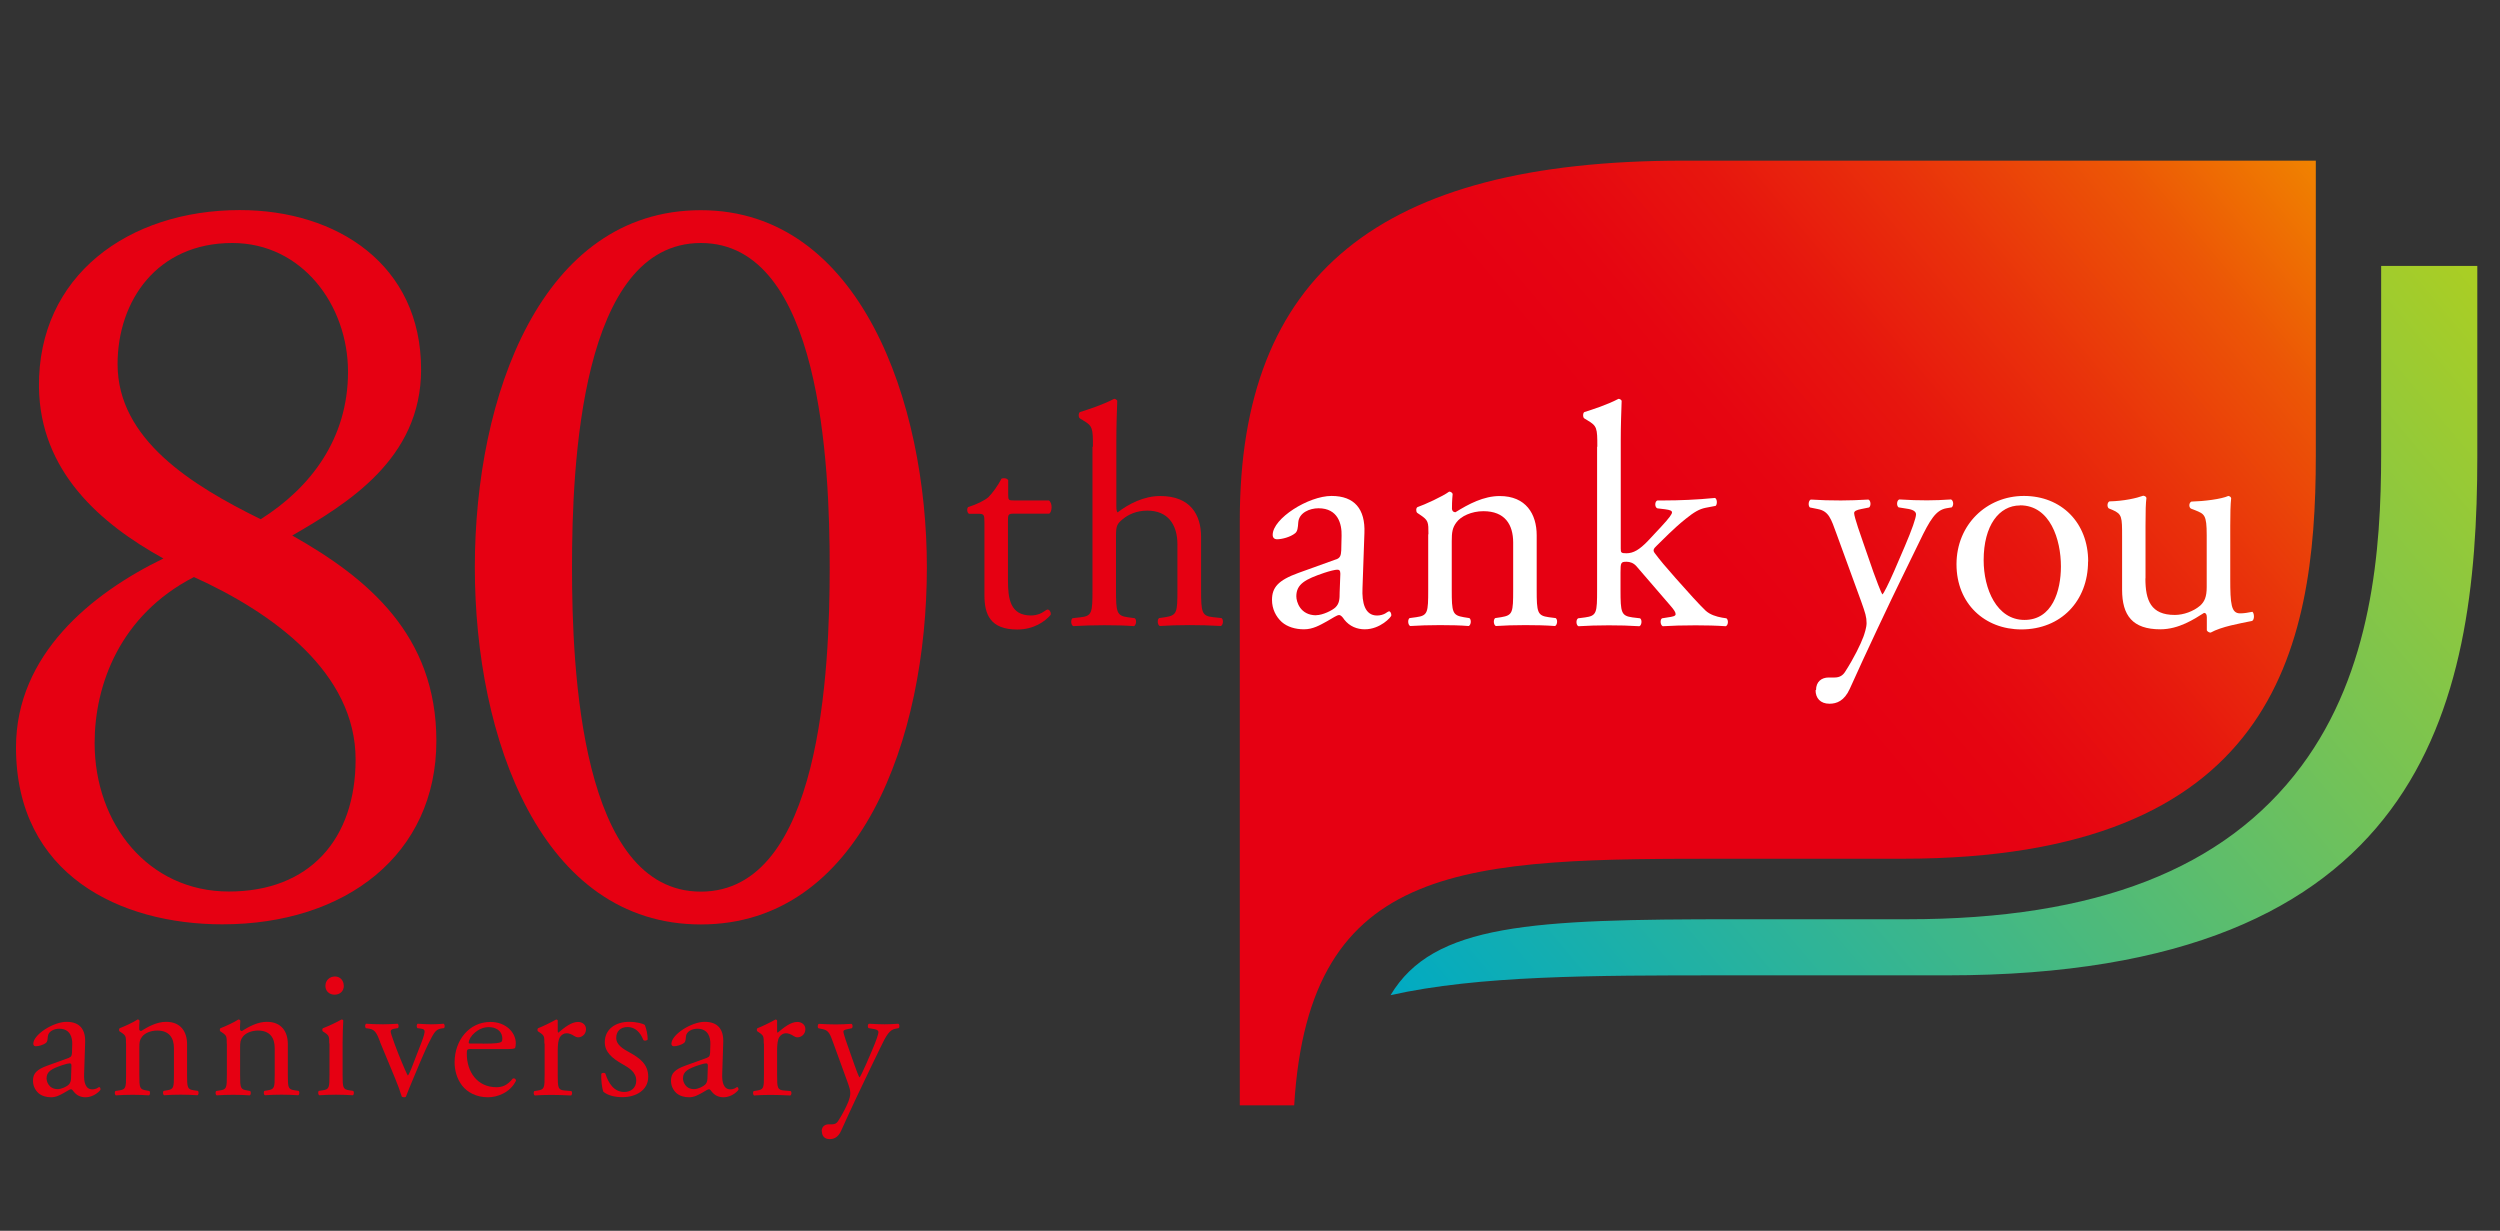
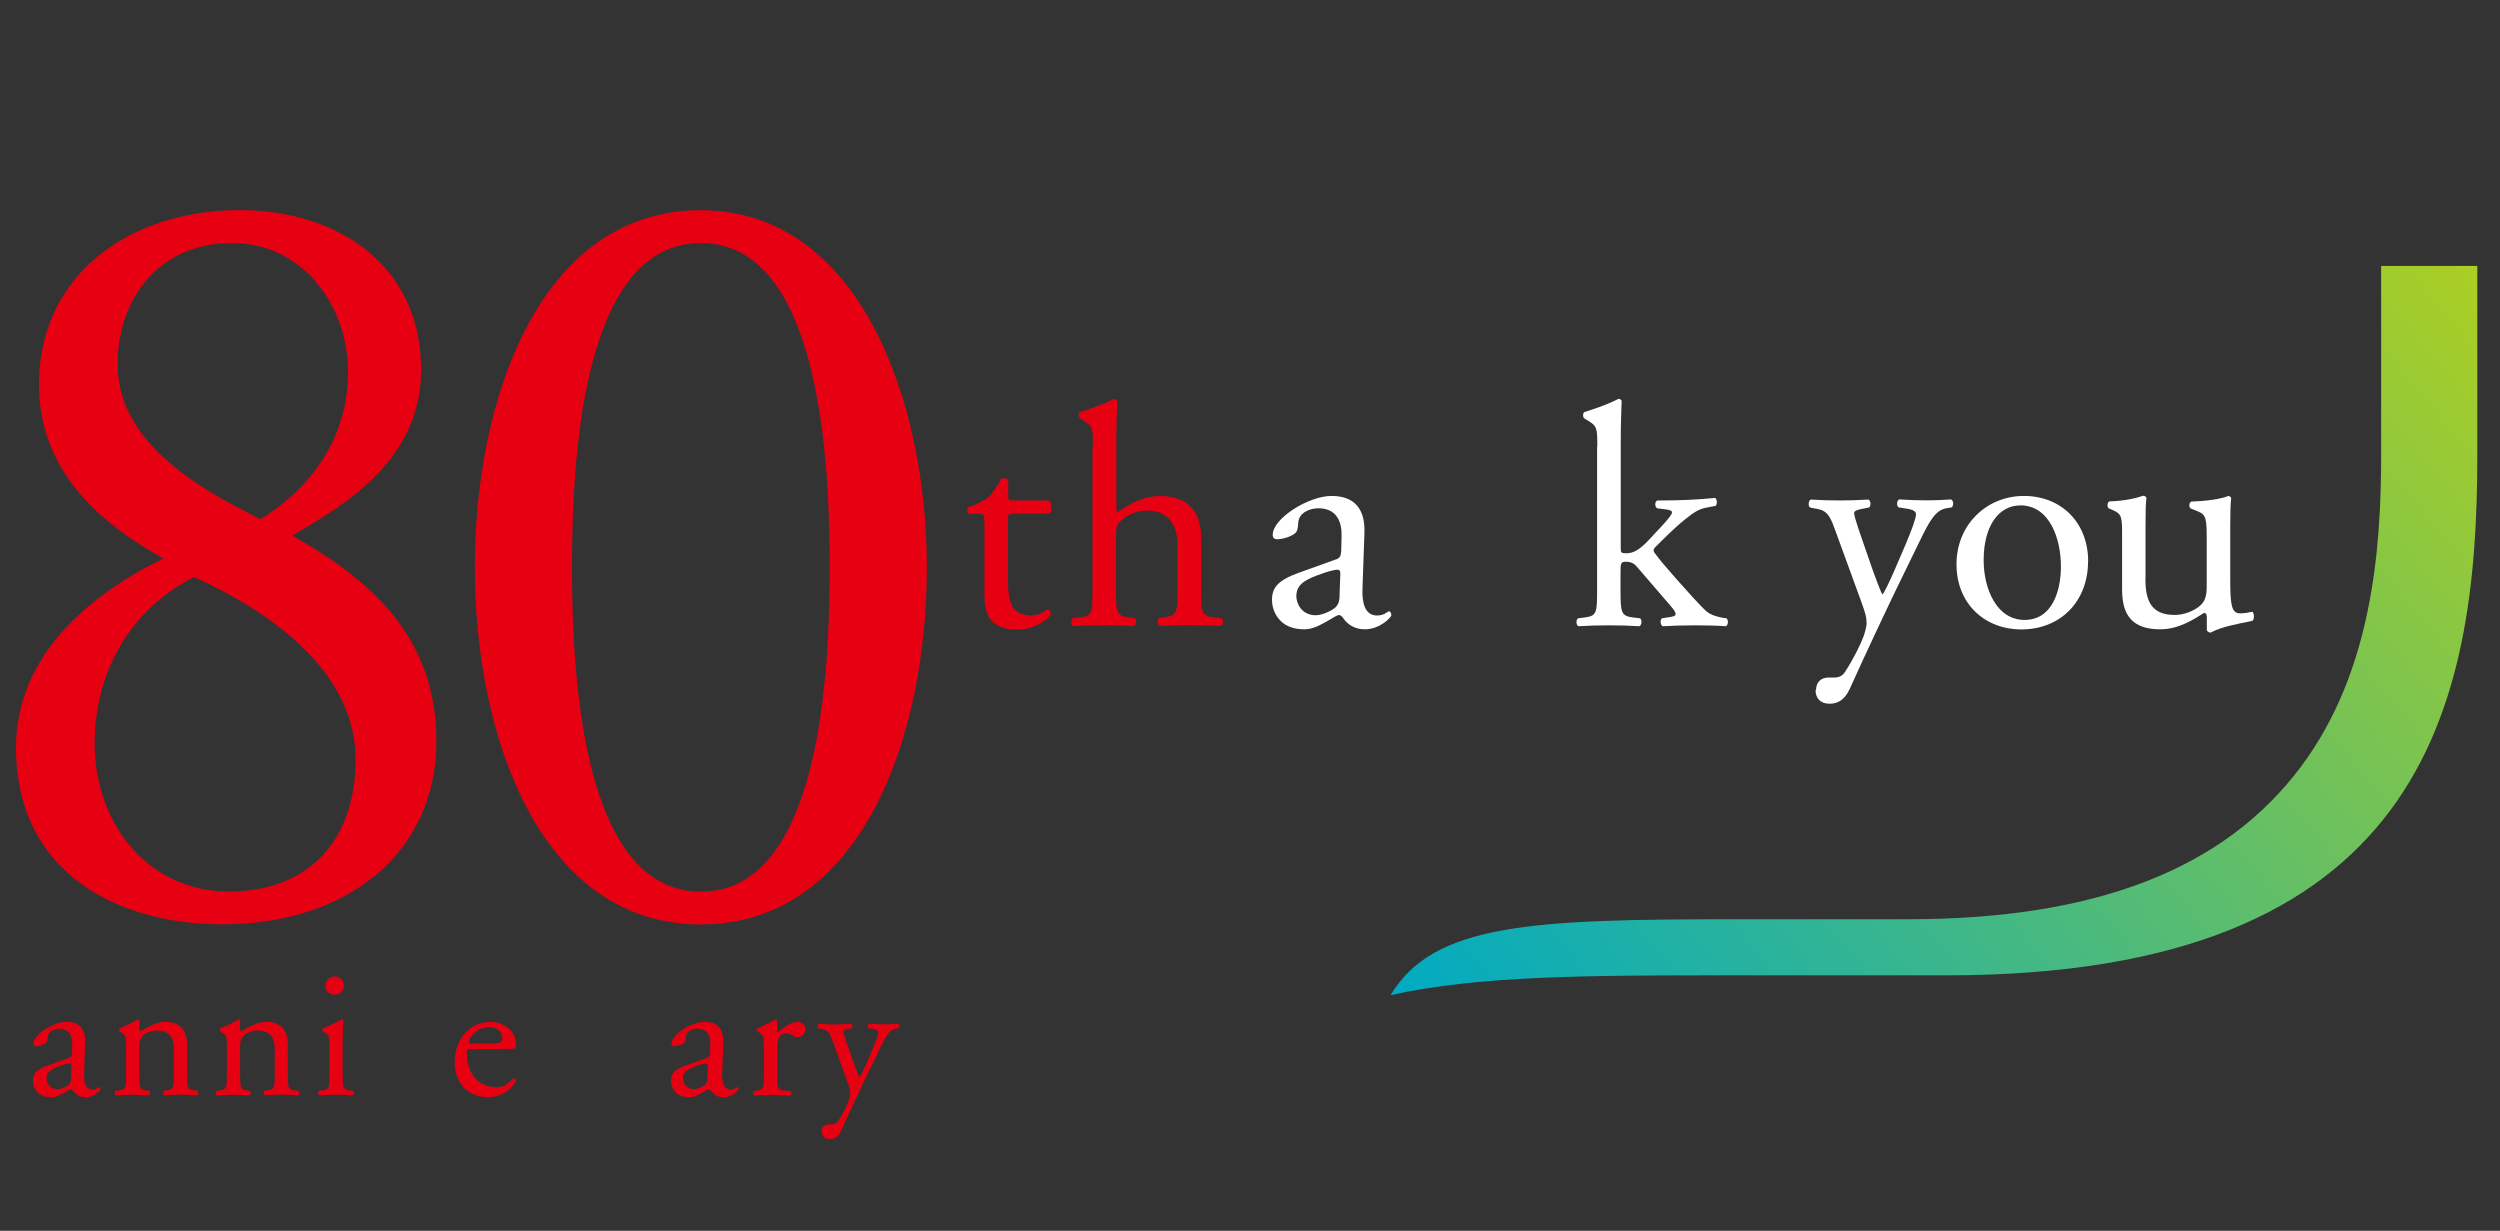
<svg xmlns="http://www.w3.org/2000/svg" width="130" height="64" viewBox="0 0 130 64" fill="none">
  <rect x="0" y="0" width="130" height="64" fill="#333333" stroke="none" />
  <g clip-path="url(#clip0_1530_623)">
    <path d="M123.82 13.83V23.624C123.82 28.577 123.35 34.895 119.673 39.836C115.685 45.195 108.985 47.801 99.191 47.801H90.232C79.65 47.801 74.532 48.024 72.309 51.748C76.897 50.724 82.738 50.718 89.685 50.718H101.232C125.973 50.718 128.82 36.806 128.82 23.73V13.83H123.814H123.82Z" fill="url(#paint0_linear_1530_623)" />
-     <path d="M87.528 8.354C71.669 8.354 64.469 14.312 64.469 27.053V57.477H67.298C68.075 44.654 76.275 44.654 89.939 44.654H98.933C118.204 44.654 120.422 33.859 120.422 23.718V8.354H87.528Z" fill="url(#paint1_linear_1530_623)" />
    <path d="M52.708 26.711C52.426 26.711 52.414 26.758 52.414 27.105V30.182C52.414 31.135 52.532 32.005 53.614 32.005C53.779 32.005 53.926 31.97 54.055 31.923C54.202 31.876 54.42 31.694 54.467 31.694C54.596 31.694 54.667 31.876 54.632 31.976C54.338 32.323 53.744 32.735 52.902 32.735C51.491 32.735 51.191 31.947 51.191 30.958V27.194C51.191 26.747 51.173 26.717 50.844 26.717H50.385C50.285 26.652 50.267 26.47 50.338 26.37C50.814 26.223 51.226 26.005 51.391 25.858C51.602 25.658 51.914 25.217 52.079 24.888C52.161 24.852 52.361 24.852 52.426 24.97V25.711C52.426 26.005 52.444 26.023 52.72 26.023H54.544C54.744 26.17 54.708 26.617 54.561 26.711H52.702H52.708Z" fill="#E60012" />
    <path d="M56.832 23.223C56.832 22.252 56.814 22.152 56.32 21.858L56.156 21.758C56.073 21.711 56.073 21.476 56.156 21.428C56.567 21.299 57.338 21.052 57.932 20.74C57.997 20.74 58.061 20.776 58.097 20.84C58.079 21.334 58.05 22.158 58.05 22.881V26.334C58.05 26.481 58.067 26.617 58.114 26.646C58.709 26.187 59.497 25.793 60.332 25.793C61.897 25.793 62.456 26.764 62.456 27.917V30.664C62.456 31.846 62.491 32.029 63.079 32.093L63.52 32.14C63.638 32.223 63.603 32.505 63.485 32.552C62.891 32.517 62.414 32.505 61.838 32.505C61.261 32.505 60.75 32.523 60.309 32.552C60.191 32.505 60.161 32.223 60.273 32.14L60.603 32.093C61.209 31.993 61.226 31.846 61.226 30.664V28.311C61.226 27.258 60.714 26.552 59.661 26.552C59.103 26.552 58.673 26.752 58.379 26.999C58.085 27.246 58.032 27.328 58.032 27.905V30.67C58.032 31.852 58.067 32.017 58.656 32.099L59.003 32.146C59.12 32.211 59.085 32.511 58.967 32.558C58.473 32.523 57.997 32.511 57.42 32.511C56.844 32.511 56.332 32.529 55.809 32.558C55.691 32.511 55.661 32.228 55.773 32.146L56.185 32.099C56.791 32.034 56.809 31.852 56.809 30.67V23.234L56.832 23.223Z" fill="#E60012" />
    <path d="M69.462 29.095C69.709 29.013 69.727 28.866 69.745 28.619L69.762 27.86C69.78 27.254 69.58 26.43 68.562 26.43C68.103 26.43 67.544 26.66 67.509 27.171C67.492 27.436 67.474 27.63 67.345 27.73C67.097 27.93 66.656 28.042 66.409 28.042C66.262 28.042 66.18 27.96 66.18 27.813C66.18 26.96 68.039 25.789 69.239 25.789C70.439 25.789 70.998 26.477 70.95 27.713L70.85 30.577C70.815 31.336 70.968 32.007 71.609 32.007C71.774 32.007 71.921 31.96 72.021 31.907C72.103 31.86 72.186 31.789 72.233 31.789C72.297 31.789 72.35 31.889 72.35 32.001C72.35 32.083 71.774 32.724 70.968 32.724C70.574 32.724 70.18 32.577 69.897 32.213C69.833 32.113 69.733 31.983 69.633 31.983C69.515 31.983 69.321 32.13 68.992 32.313C68.627 32.513 68.268 32.724 67.809 32.724C67.35 32.724 66.939 32.595 66.656 32.348C66.344 32.066 66.144 31.66 66.144 31.195C66.144 30.554 66.456 30.177 67.509 29.795L69.468 29.089L69.462 29.095ZM68.445 31.989C68.774 31.989 69.286 31.742 69.45 31.577C69.65 31.377 69.662 31.148 69.662 30.807L69.698 29.836C69.698 29.654 69.633 29.624 69.533 29.624C69.433 29.624 69.156 29.689 68.856 29.789C67.886 30.119 67.409 30.366 67.409 31.007C67.409 31.289 67.609 31.995 68.445 31.995V31.989Z" fill="white" />
-     <path d="M74.279 27.782C74.279 27.141 74.279 27.059 73.838 26.765L73.691 26.665C73.626 26.6 73.626 26.417 73.708 26.37C74.085 26.241 75.026 25.811 75.356 25.564C75.42 25.564 75.502 25.6 75.538 25.682C75.502 26.059 75.502 26.306 75.502 26.453C75.502 26.553 75.567 26.635 75.685 26.635C76.373 26.206 77.15 25.794 77.985 25.794C79.35 25.794 79.908 26.729 79.908 27.835V30.665C79.908 31.847 79.944 32.011 80.532 32.094L80.897 32.141C81.014 32.223 80.979 32.506 80.861 32.553C80.367 32.517 79.891 32.506 79.314 32.506C78.738 32.506 78.226 32.523 77.785 32.553C77.667 32.506 77.638 32.223 77.75 32.141L78.061 32.094C78.667 31.994 78.685 31.847 78.685 30.665V28.212C78.685 27.276 78.255 26.582 77.138 26.582C76.514 26.582 75.967 26.847 75.738 27.159C75.526 27.441 75.491 27.67 75.491 28.147V30.665C75.491 31.847 75.526 31.994 76.114 32.094L76.408 32.141C76.526 32.223 76.491 32.506 76.373 32.553C75.932 32.517 75.45 32.506 74.879 32.506C74.308 32.506 73.791 32.523 73.332 32.553C73.214 32.506 73.185 32.223 73.297 32.141L73.644 32.094C74.25 32.011 74.267 31.847 74.267 30.665V27.788L74.279 27.782Z" fill="white" />
    <path d="M83.061 23.223C83.061 22.252 83.044 22.152 82.549 21.858L82.385 21.758C82.302 21.711 82.302 21.476 82.385 21.428C82.796 21.299 83.567 21.052 84.161 20.74C84.226 20.74 84.291 20.776 84.326 20.84C84.308 21.334 84.279 22.158 84.279 22.881V28.523C84.279 28.734 84.296 28.77 84.573 28.77C84.938 28.77 85.249 28.587 85.691 28.128L86.367 27.405C86.826 26.911 86.944 26.729 86.944 26.646C86.944 26.564 86.861 26.517 86.579 26.481L86.185 26.434C86.038 26.387 86.038 26.07 86.185 26.023H86.561C87.285 26.023 88.255 25.987 89.179 25.893C89.296 25.94 89.308 26.223 89.214 26.305L88.691 26.405C88.361 26.47 88.085 26.634 87.655 26.981C87.014 27.493 86.455 28.081 86.161 28.364C85.961 28.546 85.95 28.628 86.044 28.758C86.326 29.134 86.585 29.446 87.144 30.076C87.785 30.799 88.361 31.44 88.691 31.752C88.92 31.964 89.249 32.064 89.544 32.117L89.773 32.152C89.891 32.234 89.873 32.517 89.738 32.564C89.261 32.529 88.702 32.517 88.173 32.517C87.514 32.517 86.938 32.534 86.461 32.564C86.332 32.499 86.314 32.217 86.426 32.152L86.72 32.105C86.967 32.07 87.132 32.04 87.132 31.94C87.132 31.84 87.067 31.729 86.85 31.481L85.091 29.44C84.944 29.276 84.761 29.211 84.579 29.211C84.285 29.211 84.267 29.258 84.267 29.77V30.675C84.267 31.858 84.302 32.023 84.891 32.105L85.285 32.152C85.402 32.234 85.367 32.517 85.249 32.564C84.708 32.529 84.232 32.517 83.655 32.517C83.079 32.517 82.567 32.534 82.079 32.564C81.961 32.517 81.932 32.234 82.061 32.152L82.426 32.105C83.032 32.023 83.049 31.858 83.049 30.675V23.24L83.061 23.223Z" fill="white" />
    <path d="M94.433 35.888C94.433 35.441 94.727 35.23 95.091 35.23H95.403C95.668 35.23 95.833 35.112 95.944 34.935C96.421 34.194 96.75 33.506 96.897 33.112C96.944 32.983 97.062 32.635 97.062 32.406C97.062 32.077 96.997 31.883 96.78 31.271L95.497 27.753C95.215 26.983 95.103 26.582 94.527 26.471L94.115 26.388C94.015 26.306 94.033 26.024 94.162 25.977C94.686 26.012 95.18 26.024 95.727 26.024C96.168 26.024 96.633 26.006 97.156 25.977C97.286 26.024 97.303 26.306 97.192 26.388L96.78 26.471C96.55 26.518 96.415 26.571 96.415 26.683C96.415 26.883 96.791 27.947 96.891 28.23L97.415 29.741C97.515 30.006 97.827 30.877 97.891 30.912C97.939 30.877 98.203 30.371 98.497 29.694L99.056 28.394C99.421 27.541 99.633 26.93 99.633 26.747C99.633 26.63 99.533 26.518 99.239 26.465L98.727 26.383C98.609 26.3 98.627 26.018 98.762 25.971C99.286 26.006 99.78 26.018 100.209 26.018C100.639 26.018 100.997 26 101.456 25.971C101.586 26.035 101.603 26.282 101.491 26.383L101.209 26.43C100.668 26.529 100.368 27.006 99.809 28.171L98.886 30.065C98.344 31.165 96.991 34.029 96.186 35.824C95.903 36.447 95.509 36.594 95.133 36.594C94.656 36.594 94.409 36.3 94.409 35.888H94.433Z" fill="white" />
    <path d="M108.579 29.195C108.579 31.254 107.168 32.73 105.109 32.73C103.215 32.73 101.738 31.401 101.738 29.342C101.738 27.283 103.303 25.789 105.244 25.789C107.185 25.789 108.585 27.171 108.585 29.195H108.579ZM105.044 26.283C103.956 26.283 103.15 27.319 103.15 29.13C103.15 30.624 103.827 32.236 105.274 32.236C106.721 32.236 107.168 30.724 107.168 29.454C107.168 28.054 106.609 26.277 105.044 26.277V26.283Z" fill="white" />
    <path d="M111.561 30.083C111.561 31.218 111.843 31.977 113.09 31.977C113.537 31.977 114.061 31.795 114.42 31.483C114.631 31.283 114.749 31.042 114.749 30.53V27.83C114.749 26.76 114.631 26.73 114.143 26.53L113.931 26.448C113.814 26.383 113.814 26.154 113.949 26.083C114.608 26.066 115.514 25.954 115.873 25.789C115.955 25.807 116.002 25.836 116.02 25.907C115.984 26.218 115.973 26.73 115.973 27.336V30.101C115.973 31.401 116.02 31.895 116.484 31.895C116.684 31.895 116.896 31.86 117.126 31.813C117.226 31.895 117.243 32.224 117.108 32.289C116.467 32.419 115.514 32.583 114.955 32.895C114.873 32.895 114.79 32.848 114.755 32.777V32.101C114.755 31.954 114.708 31.872 114.608 31.872C114.114 32.183 113.308 32.724 112.337 32.724C110.89 32.724 110.349 32.001 110.349 30.666V27.919C110.349 26.883 110.349 26.736 109.855 26.518L109.655 26.436C109.555 26.354 109.573 26.124 109.69 26.072C110.449 26.054 111.09 25.907 111.449 25.777C111.549 25.795 111.596 25.824 111.614 25.895C111.579 26.177 111.567 26.518 111.567 27.324V30.072L111.561 30.083Z" fill="white" />
    <path d="M21.897 19.218C21.897 23.877 18.038 26.2 15.197 27.847C19.114 30.059 22.691 33.012 22.691 38.524C22.691 44.43 17.979 48.065 11.561 48.065C6.279 48.065 0.832 45.512 0.832 38.865C0.832 34.041 4.75 30.859 8.497 29.041C5.203 27.224 2.079 24.5 2.026 20.124C1.967 14.33 6.685 10.924 12.473 10.924C17.526 10.924 21.897 13.765 21.897 19.212V19.218ZM18.491 39.489C18.491 35 14.232 31.883 10.085 30.006C6.226 31.994 4.92 35.63 4.92 38.636C4.92 42.836 7.703 46.359 11.903 46.359C16.103 46.359 18.491 43.636 18.491 39.489ZM6.114 18.936C6.114 22.853 9.973 25.236 13.556 27C16.167 25.353 18.097 22.8 18.097 19.336C18.097 15.871 15.714 12.636 12.079 12.636C8.161 12.636 6.114 15.647 6.114 18.936Z" fill="#E60012" />
    <path d="M48.197 29.5C48.197 38.418 44.733 48.071 36.444 48.071C28.156 48.071 24.691 38.418 24.691 29.5C24.691 20.583 28.156 10.93 36.444 10.93C44.733 10.93 48.197 20.924 48.197 29.5ZM29.744 29.5C29.744 34.836 30.197 46.365 36.444 46.365C42.691 46.365 43.144 34.836 43.144 29.5C43.144 24.165 42.691 12.636 36.444 12.636C30.197 12.636 29.744 24.165 29.744 29.5Z" fill="#E60012" />
    <path d="M3.585 54.999C3.727 54.952 3.732 54.87 3.744 54.729L3.756 54.3C3.768 53.958 3.656 53.494 3.08 53.494C2.821 53.494 2.503 53.623 2.485 53.911C2.474 54.058 2.468 54.17 2.391 54.229C2.25 54.341 2.003 54.405 1.862 54.405C1.78 54.405 1.732 54.358 1.732 54.276C1.732 53.794 2.78 53.135 3.462 53.135C4.144 53.135 4.456 53.523 4.427 54.223L4.374 55.841C4.356 56.27 4.438 56.647 4.803 56.647C4.897 56.647 4.98 56.617 5.038 56.594C5.085 56.564 5.132 56.529 5.162 56.529C5.197 56.529 5.227 56.582 5.227 56.652C5.227 56.7 4.903 57.058 4.444 57.058C4.221 57.058 3.997 56.976 3.838 56.77C3.803 56.717 3.744 56.641 3.691 56.641C3.627 56.641 3.515 56.723 3.327 56.829C3.121 56.941 2.921 57.058 2.656 57.058C2.391 57.058 2.162 56.982 2.003 56.846C1.827 56.688 1.715 56.458 1.715 56.194C1.715 55.829 1.891 55.617 2.485 55.405L3.591 55.005L3.585 54.999ZM3.009 56.635C3.197 56.635 3.485 56.494 3.574 56.4C3.685 56.288 3.697 56.158 3.697 55.964L3.715 55.417C3.715 55.317 3.68 55.294 3.621 55.294C3.562 55.294 3.409 55.329 3.238 55.388C2.691 55.576 2.421 55.711 2.421 56.076C2.421 56.235 2.532 56.635 3.003 56.635H3.009Z" fill="#E60012" />
    <path d="M6.551 54.259C6.551 53.894 6.551 53.853 6.298 53.682L6.215 53.629C6.18 53.594 6.18 53.488 6.227 53.465C6.439 53.388 6.968 53.147 7.156 53.012C7.192 53.012 7.239 53.029 7.256 53.076C7.239 53.288 7.239 53.429 7.239 53.512C7.239 53.565 7.274 53.612 7.339 53.612C7.727 53.37 8.168 53.135 8.639 53.135C9.409 53.135 9.727 53.665 9.727 54.288V55.888C9.727 56.559 9.745 56.647 10.08 56.694L10.286 56.724C10.351 56.77 10.333 56.929 10.268 56.953C9.992 56.935 9.721 56.923 9.398 56.923C9.074 56.923 8.786 56.935 8.533 56.953C8.468 56.923 8.451 56.765 8.515 56.724L8.692 56.694C9.033 56.641 9.045 56.553 9.045 55.888V54.506C9.045 53.976 8.803 53.588 8.174 53.588C7.821 53.588 7.515 53.735 7.386 53.912C7.262 54.071 7.245 54.2 7.245 54.471V55.894C7.245 56.565 7.262 56.647 7.598 56.7L7.762 56.729C7.827 56.776 7.809 56.935 7.745 56.959C7.492 56.941 7.227 56.929 6.898 56.929C6.568 56.929 6.286 56.941 6.027 56.959C5.962 56.929 5.945 56.77 6.009 56.729L6.203 56.7C6.545 56.653 6.556 56.559 6.556 55.894V54.27L6.551 54.259Z" fill="#E60012" />
    <path d="M11.791 54.259C11.791 53.894 11.791 53.853 11.538 53.682L11.456 53.629C11.42 53.594 11.42 53.488 11.467 53.465C11.679 53.388 12.208 53.147 12.397 53.012C12.432 53.012 12.479 53.029 12.497 53.076C12.479 53.288 12.479 53.429 12.479 53.512C12.479 53.565 12.514 53.612 12.579 53.612C12.967 53.37 13.408 53.135 13.879 53.135C14.65 53.135 14.967 53.665 14.967 54.288V55.888C14.967 56.559 14.985 56.647 15.32 56.694L15.526 56.724C15.591 56.77 15.573 56.929 15.508 56.953C15.232 56.935 14.961 56.923 14.638 56.923C14.314 56.923 14.026 56.935 13.773 56.953C13.708 56.923 13.691 56.765 13.755 56.724L13.932 56.694C14.273 56.641 14.285 56.553 14.285 55.888V54.506C14.285 53.976 14.044 53.588 13.414 53.588C13.061 53.588 12.755 53.735 12.626 53.912C12.502 54.071 12.485 54.2 12.485 54.471V55.894C12.485 56.565 12.502 56.647 12.838 56.7L13.002 56.729C13.067 56.776 13.05 56.935 12.985 56.959C12.732 56.941 12.467 56.929 12.138 56.929C11.808 56.929 11.526 56.941 11.267 56.959C11.203 56.929 11.185 56.77 11.25 56.729L11.444 56.7C11.785 56.653 11.797 56.559 11.797 55.894V54.27L11.791 54.259Z" fill="#E60012" />
    <path d="M17.121 54.26C17.121 53.895 17.121 53.854 16.868 53.683L16.785 53.63C16.75 53.595 16.75 53.489 16.797 53.466C17.009 53.389 17.538 53.148 17.756 53.013C17.803 53.013 17.838 53.03 17.85 53.066C17.833 53.389 17.815 53.836 17.815 54.218V55.889C17.815 56.56 17.833 56.648 18.168 56.695L18.362 56.724C18.427 56.772 18.409 56.93 18.344 56.954C18.068 56.936 17.797 56.924 17.474 56.924C17.15 56.924 16.862 56.936 16.603 56.954C16.538 56.924 16.521 56.766 16.585 56.724L16.78 56.695C17.121 56.648 17.133 56.554 17.133 55.889V54.266L17.121 54.26ZM17.88 51.248C17.88 51.572 17.65 51.724 17.397 51.724C17.109 51.724 16.921 51.519 16.921 51.272C16.921 50.966 17.15 50.777 17.421 50.777C17.691 50.777 17.874 50.989 17.874 51.254L17.88 51.248Z" fill="#E60012" />
-     <path d="M19.768 54.181C19.627 53.84 19.545 53.54 19.209 53.493L19.021 53.464C18.968 53.387 18.974 53.258 19.05 53.234C19.28 53.252 19.609 53.264 19.921 53.264C20.174 53.264 20.356 53.252 20.674 53.234C20.739 53.27 20.75 53.423 20.686 53.464L20.574 53.481C20.286 53.529 20.274 53.576 20.368 53.852C20.58 54.493 20.851 55.146 21.062 55.629C21.145 55.817 21.186 55.899 21.209 55.928C21.245 55.899 21.309 55.77 21.386 55.576C21.509 55.258 21.821 54.452 21.915 54.211C22.045 53.887 22.08 53.693 22.08 53.634C22.08 53.552 22.027 53.511 21.915 53.493L21.703 53.464C21.651 53.399 21.656 53.27 21.721 53.234C22.009 53.252 22.239 53.264 22.415 53.264C22.645 53.264 22.803 53.252 23.068 53.234C23.133 53.27 23.145 53.411 23.086 53.464L22.945 53.481C22.621 53.529 22.539 53.77 22.268 54.287C22.139 54.54 21.562 55.887 21.415 56.264C21.321 56.493 21.227 56.711 21.109 57.023C21.092 57.052 21.056 57.058 21.015 57.058C20.968 57.058 20.921 57.046 20.892 57.023C20.815 56.764 20.68 56.399 20.539 56.058L19.756 54.17L19.768 54.181Z" fill="#E60012" />
    <path d="M24.527 54.547C24.286 54.547 24.274 54.564 24.274 54.8C24.274 55.741 24.821 56.535 25.815 56.535C26.121 56.535 26.38 56.441 26.668 56.082C26.762 56.052 26.827 56.111 26.833 56.194C26.527 56.823 25.856 57.058 25.374 57.058C24.768 57.058 24.297 56.799 24.027 56.447C23.75 56.082 23.639 55.647 23.639 55.241C23.639 54.099 24.392 53.141 25.503 53.141C26.303 53.141 26.821 53.688 26.821 54.246C26.821 54.376 26.803 54.452 26.786 54.488C26.756 54.541 26.627 54.552 26.239 54.552H24.521L24.527 54.547ZM25.103 54.27C25.792 54.27 25.997 54.235 26.068 54.176C26.098 54.158 26.121 54.123 26.121 53.999C26.121 53.741 25.945 53.411 25.403 53.411C24.862 53.411 24.38 53.911 24.374 54.217C24.374 54.235 24.374 54.264 24.439 54.264H25.098L25.103 54.27Z" fill="#E60012" />
-     <path d="M28.308 54.259C28.308 53.894 28.308 53.853 28.055 53.682L27.973 53.629C27.938 53.594 27.938 53.488 27.985 53.465C28.197 53.388 28.691 53.147 28.926 53.012C28.973 53.023 29.002 53.041 29.002 53.076V53.618C29.002 53.665 29.014 53.694 29.032 53.7C29.355 53.429 29.708 53.141 30.055 53.141C30.285 53.141 30.473 53.288 30.473 53.512C30.473 53.818 30.22 53.941 30.073 53.941C29.979 53.941 29.932 53.912 29.867 53.876C29.726 53.782 29.591 53.729 29.461 53.729C29.314 53.729 29.202 53.812 29.126 53.918C29.032 54.047 29.002 54.318 29.002 54.635V55.9C29.002 56.571 29.02 56.682 29.373 56.706L29.708 56.735C29.773 56.782 29.755 56.941 29.691 56.965C29.255 56.947 28.985 56.935 28.661 56.935C28.338 56.935 28.049 56.947 27.808 56.965C27.744 56.935 27.726 56.776 27.791 56.735L27.967 56.706C28.308 56.653 28.32 56.565 28.32 55.9V54.276L28.308 54.259Z" fill="#E60012" />
-     <path d="M33.532 53.3C33.614 53.505 33.679 53.8 33.679 54.052C33.644 54.117 33.502 54.135 33.455 54.082C33.297 53.676 33.02 53.405 32.638 53.405C32.255 53.405 32.044 53.635 32.044 53.97C32.044 54.352 32.432 54.558 32.761 54.741C33.255 55.017 33.708 55.335 33.708 55.994C33.708 56.7 33.055 57.052 32.373 57.052C31.938 57.052 31.614 56.958 31.379 56.776C31.302 56.599 31.249 56.147 31.267 55.835C31.314 55.782 31.432 55.77 31.479 55.823C31.638 56.335 31.932 56.782 32.461 56.782C32.797 56.782 33.085 56.588 33.085 56.188C33.085 55.758 32.714 55.529 32.367 55.335C31.826 55.029 31.449 54.705 31.449 54.194C31.449 53.517 32.008 53.135 32.714 53.135C33.102 53.135 33.449 53.229 33.532 53.3Z" fill="#E60012" />
    <path d="M36.767 54.999C36.908 54.952 36.914 54.87 36.926 54.729L36.938 54.3C36.95 53.958 36.838 53.494 36.261 53.494C36.002 53.494 35.685 53.623 35.667 53.911C35.655 54.058 35.65 54.17 35.573 54.229C35.432 54.341 35.185 54.405 35.044 54.405C34.961 54.405 34.914 54.358 34.914 54.276C34.914 53.794 35.961 53.135 36.644 53.135C37.326 53.135 37.638 53.523 37.608 54.223L37.555 55.841C37.538 56.27 37.62 56.647 37.985 56.647C38.079 56.647 38.161 56.617 38.214 56.594C38.261 56.564 38.308 56.529 38.338 56.529C38.373 56.529 38.402 56.582 38.402 56.652C38.402 56.7 38.079 57.058 37.62 57.058C37.397 57.058 37.173 56.976 37.014 56.77C36.979 56.717 36.92 56.641 36.867 56.641C36.802 56.641 36.691 56.723 36.502 56.829C36.297 56.941 36.096 57.058 35.832 57.058C35.567 57.058 35.338 56.982 35.179 56.846C35.002 56.688 34.891 56.458 34.891 56.194C34.891 55.829 35.067 55.617 35.661 55.405L36.767 55.005V54.999ZM36.102 56.635C36.291 56.635 36.579 56.494 36.667 56.4C36.779 56.288 36.791 56.158 36.791 55.964L36.808 55.417C36.808 55.317 36.773 55.294 36.714 55.294C36.655 55.294 36.502 55.329 36.332 55.388C35.785 55.576 35.514 55.711 35.514 56.076C35.514 56.235 35.626 56.635 36.096 56.635H36.102Z" fill="#E60012" />
    <path d="M39.715 54.259C39.715 53.894 39.715 53.853 39.462 53.682L39.379 53.629C39.344 53.594 39.344 53.488 39.391 53.465C39.603 53.388 40.097 53.147 40.332 53.012C40.379 53.023 40.409 53.041 40.409 53.076V53.618C40.409 53.665 40.42 53.694 40.438 53.7C40.762 53.429 41.114 53.141 41.462 53.141C41.691 53.141 41.879 53.288 41.879 53.512C41.879 53.818 41.626 53.941 41.479 53.941C41.385 53.941 41.338 53.912 41.273 53.876C41.132 53.782 40.997 53.729 40.867 53.729C40.72 53.729 40.609 53.812 40.532 53.918C40.438 54.047 40.409 54.318 40.409 54.635V55.9C40.409 56.571 40.426 56.682 40.779 56.706L41.114 56.735C41.179 56.782 41.162 56.941 41.097 56.965C40.662 56.947 40.391 56.935 40.068 56.935C39.744 56.935 39.456 56.947 39.215 56.965C39.15 56.935 39.132 56.776 39.197 56.735L39.373 56.706C39.715 56.653 39.726 56.565 39.726 55.9V54.276L39.715 54.259Z" fill="#E60012" />
    <path d="M42.727 58.834C42.727 58.581 42.892 58.464 43.097 58.464H43.274C43.421 58.464 43.515 58.399 43.58 58.299C43.85 57.881 44.033 57.493 44.121 57.27C44.15 57.193 44.215 56.999 44.215 56.87C44.215 56.681 44.18 56.57 44.056 56.228L43.333 54.24C43.174 53.805 43.109 53.581 42.786 53.517L42.556 53.47C42.503 53.423 42.509 53.264 42.586 53.24C42.886 53.258 43.162 53.27 43.468 53.27C43.721 53.27 43.98 53.258 44.274 53.24C44.35 53.27 44.356 53.428 44.291 53.47L44.062 53.517C43.933 53.546 43.856 53.57 43.856 53.64C43.856 53.752 44.068 54.358 44.127 54.511L44.427 55.364C44.48 55.511 44.656 56.005 44.697 56.023C44.727 56.005 44.874 55.717 45.039 55.334L45.356 54.599C45.562 54.117 45.68 53.77 45.68 53.67C45.68 53.605 45.627 53.54 45.456 53.511L45.168 53.464C45.103 53.417 45.115 53.258 45.186 53.234C45.486 53.252 45.762 53.264 46.003 53.264C46.244 53.264 46.45 53.252 46.709 53.234C46.786 53.27 46.791 53.411 46.727 53.464L46.568 53.493C46.262 53.546 46.092 53.817 45.78 54.476L45.262 55.546C44.956 56.17 44.191 57.787 43.739 58.799C43.58 59.152 43.356 59.234 43.145 59.234C42.874 59.234 42.739 59.07 42.739 58.834H42.727Z" fill="#E60012" />
  </g>
  <defs>
    <linearGradient id="paint0_linear_1530_623" x1="80.732" y1="61.777" x2="132.562" y2="18.283" gradientUnits="userSpaceOnUse">
      <stop stop-color="#00AAC3" />
      <stop offset="1" stop-color="#ABCE23" />
    </linearGradient>
    <linearGradient id="paint1_linear_1530_623" x1="60.804" y1="53.112" x2="117.828" y2="5.259" gradientUnits="userSpaceOnUse">
      <stop offset="0.5" stop-color="#E60012" />
      <stop offset="0.57" stop-color="#E60511" />
      <stop offset="0.67" stop-color="#E7160E" />
      <stop offset="0.77" stop-color="#E9310B" />
      <stop offset="0.89" stop-color="#EC5606" />
      <stop offset="1" stop-color="#F08300" />
    </linearGradient>
    <clipPath id="clip0_1530_623">
      <rect width="129" height="64" fill="white" transform="translate(0.5)" />
    </clipPath>
  </defs>
</svg>